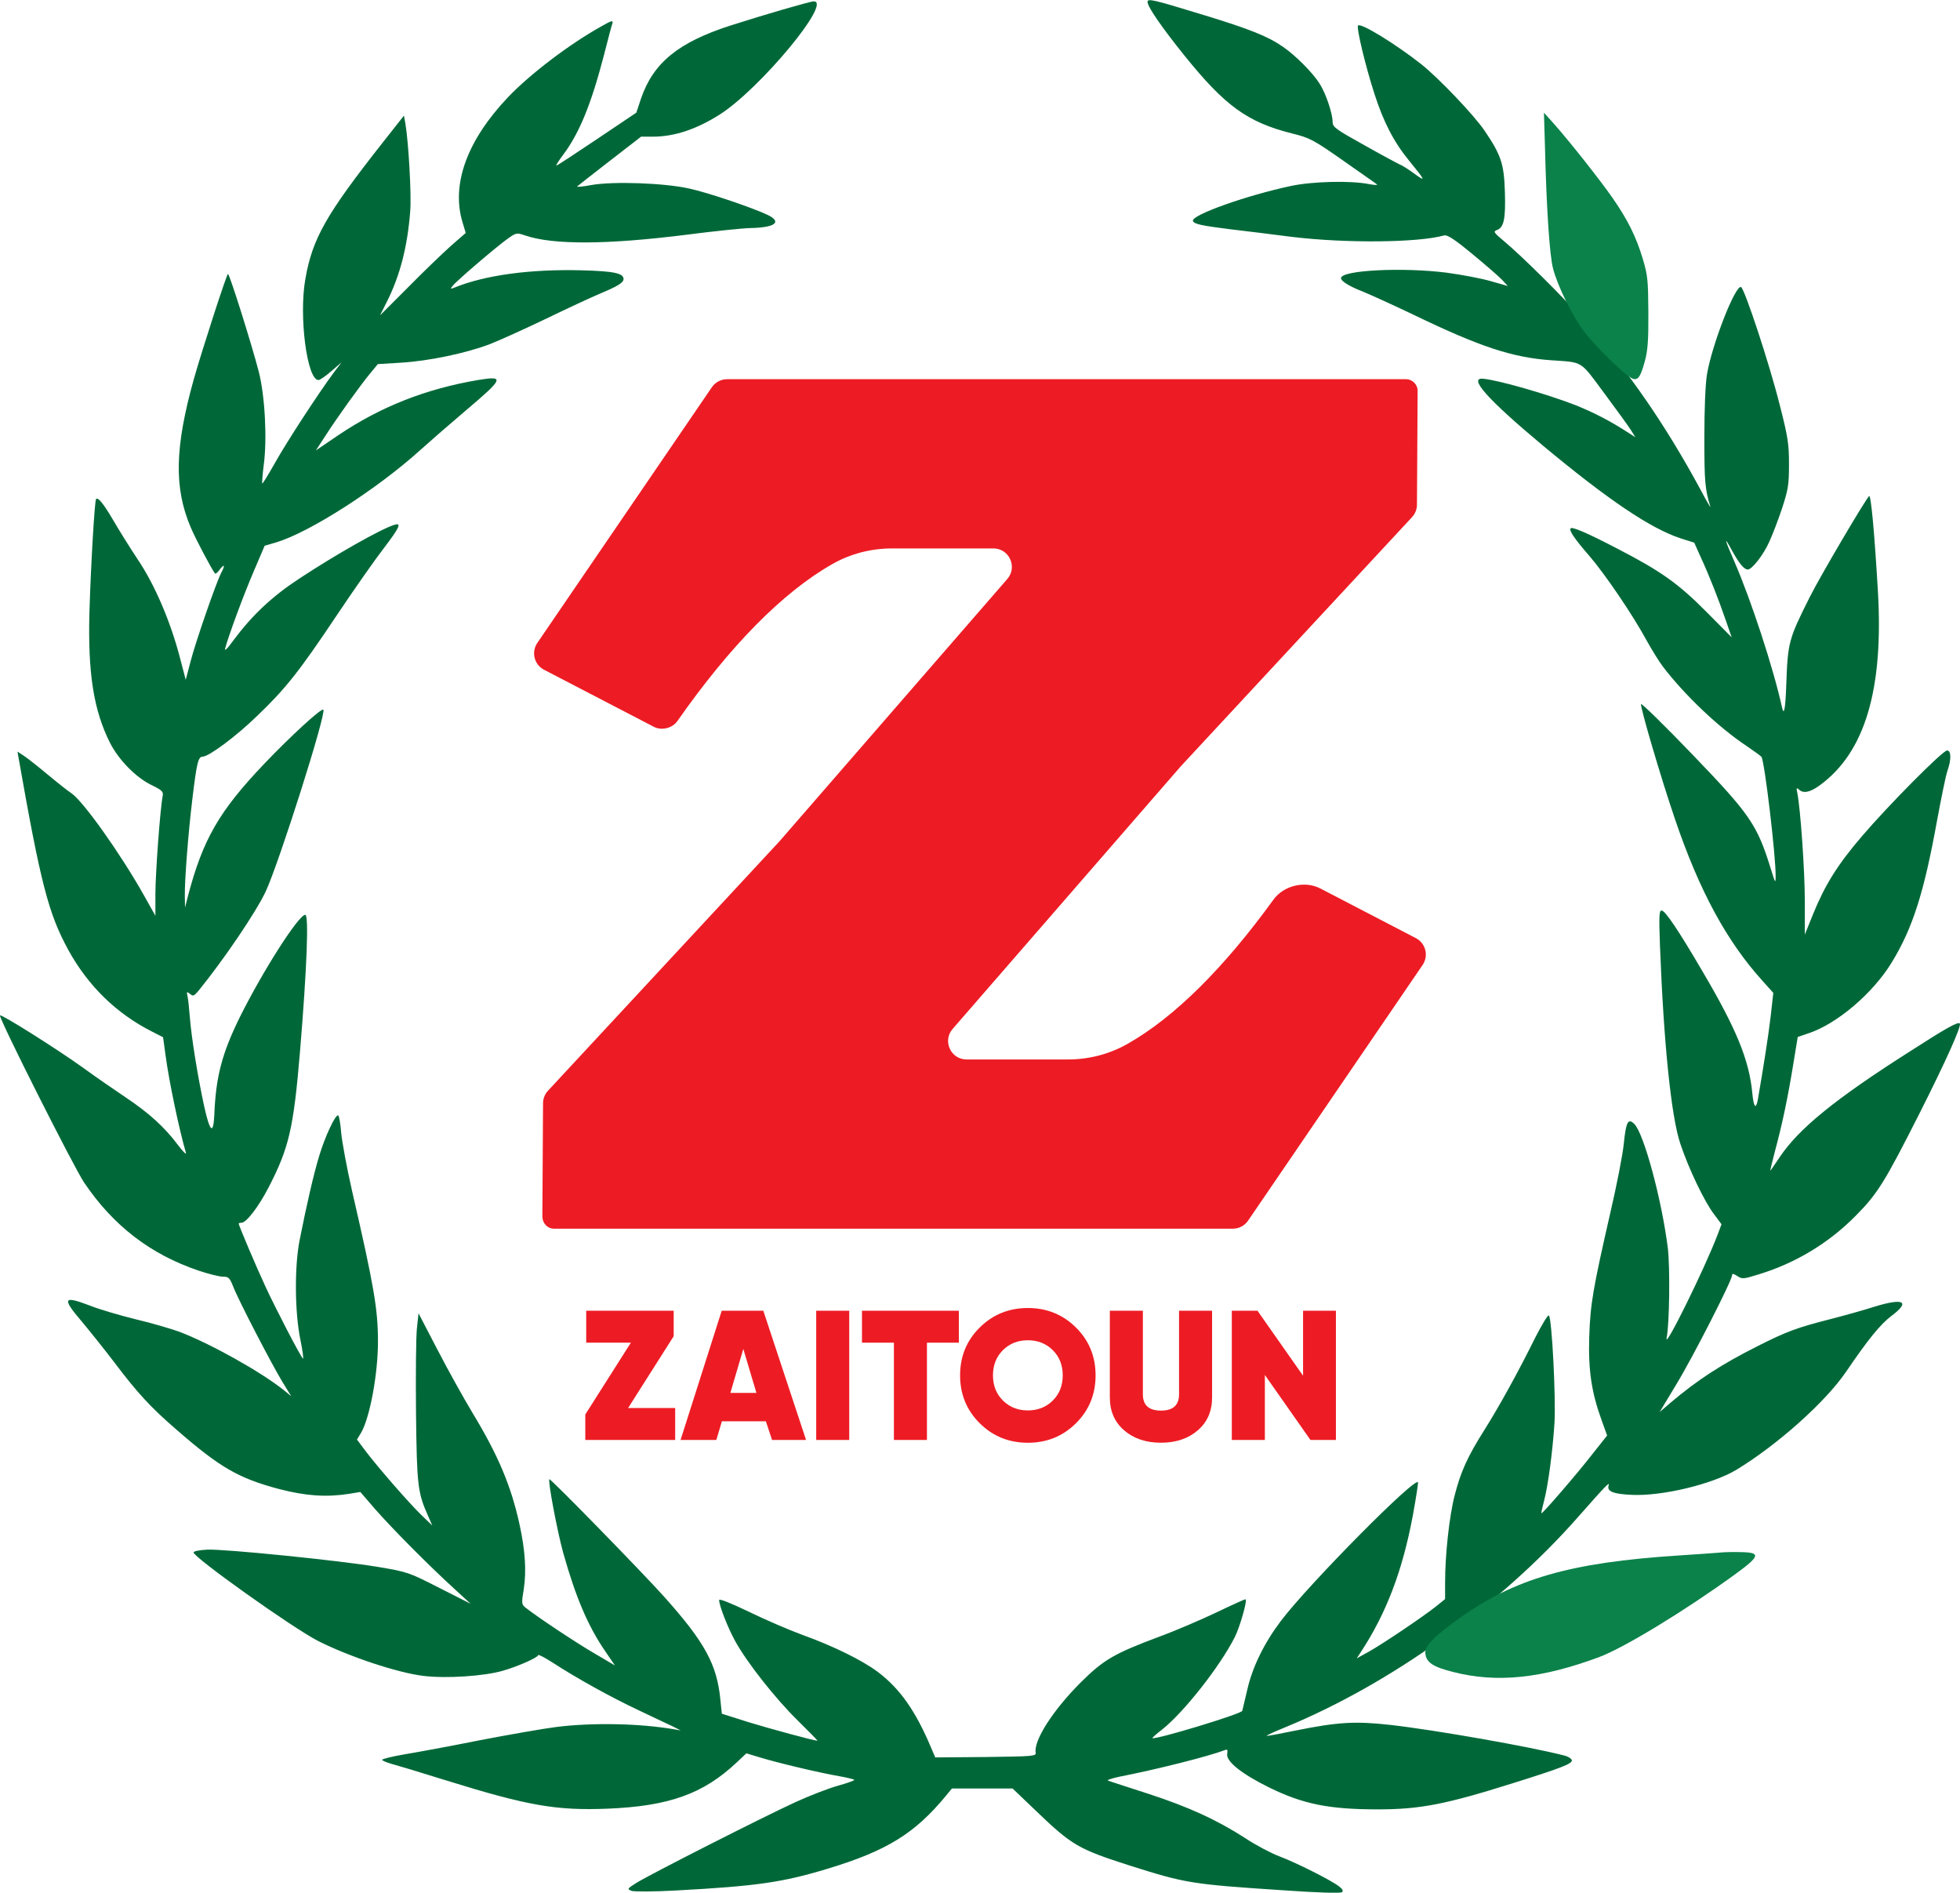
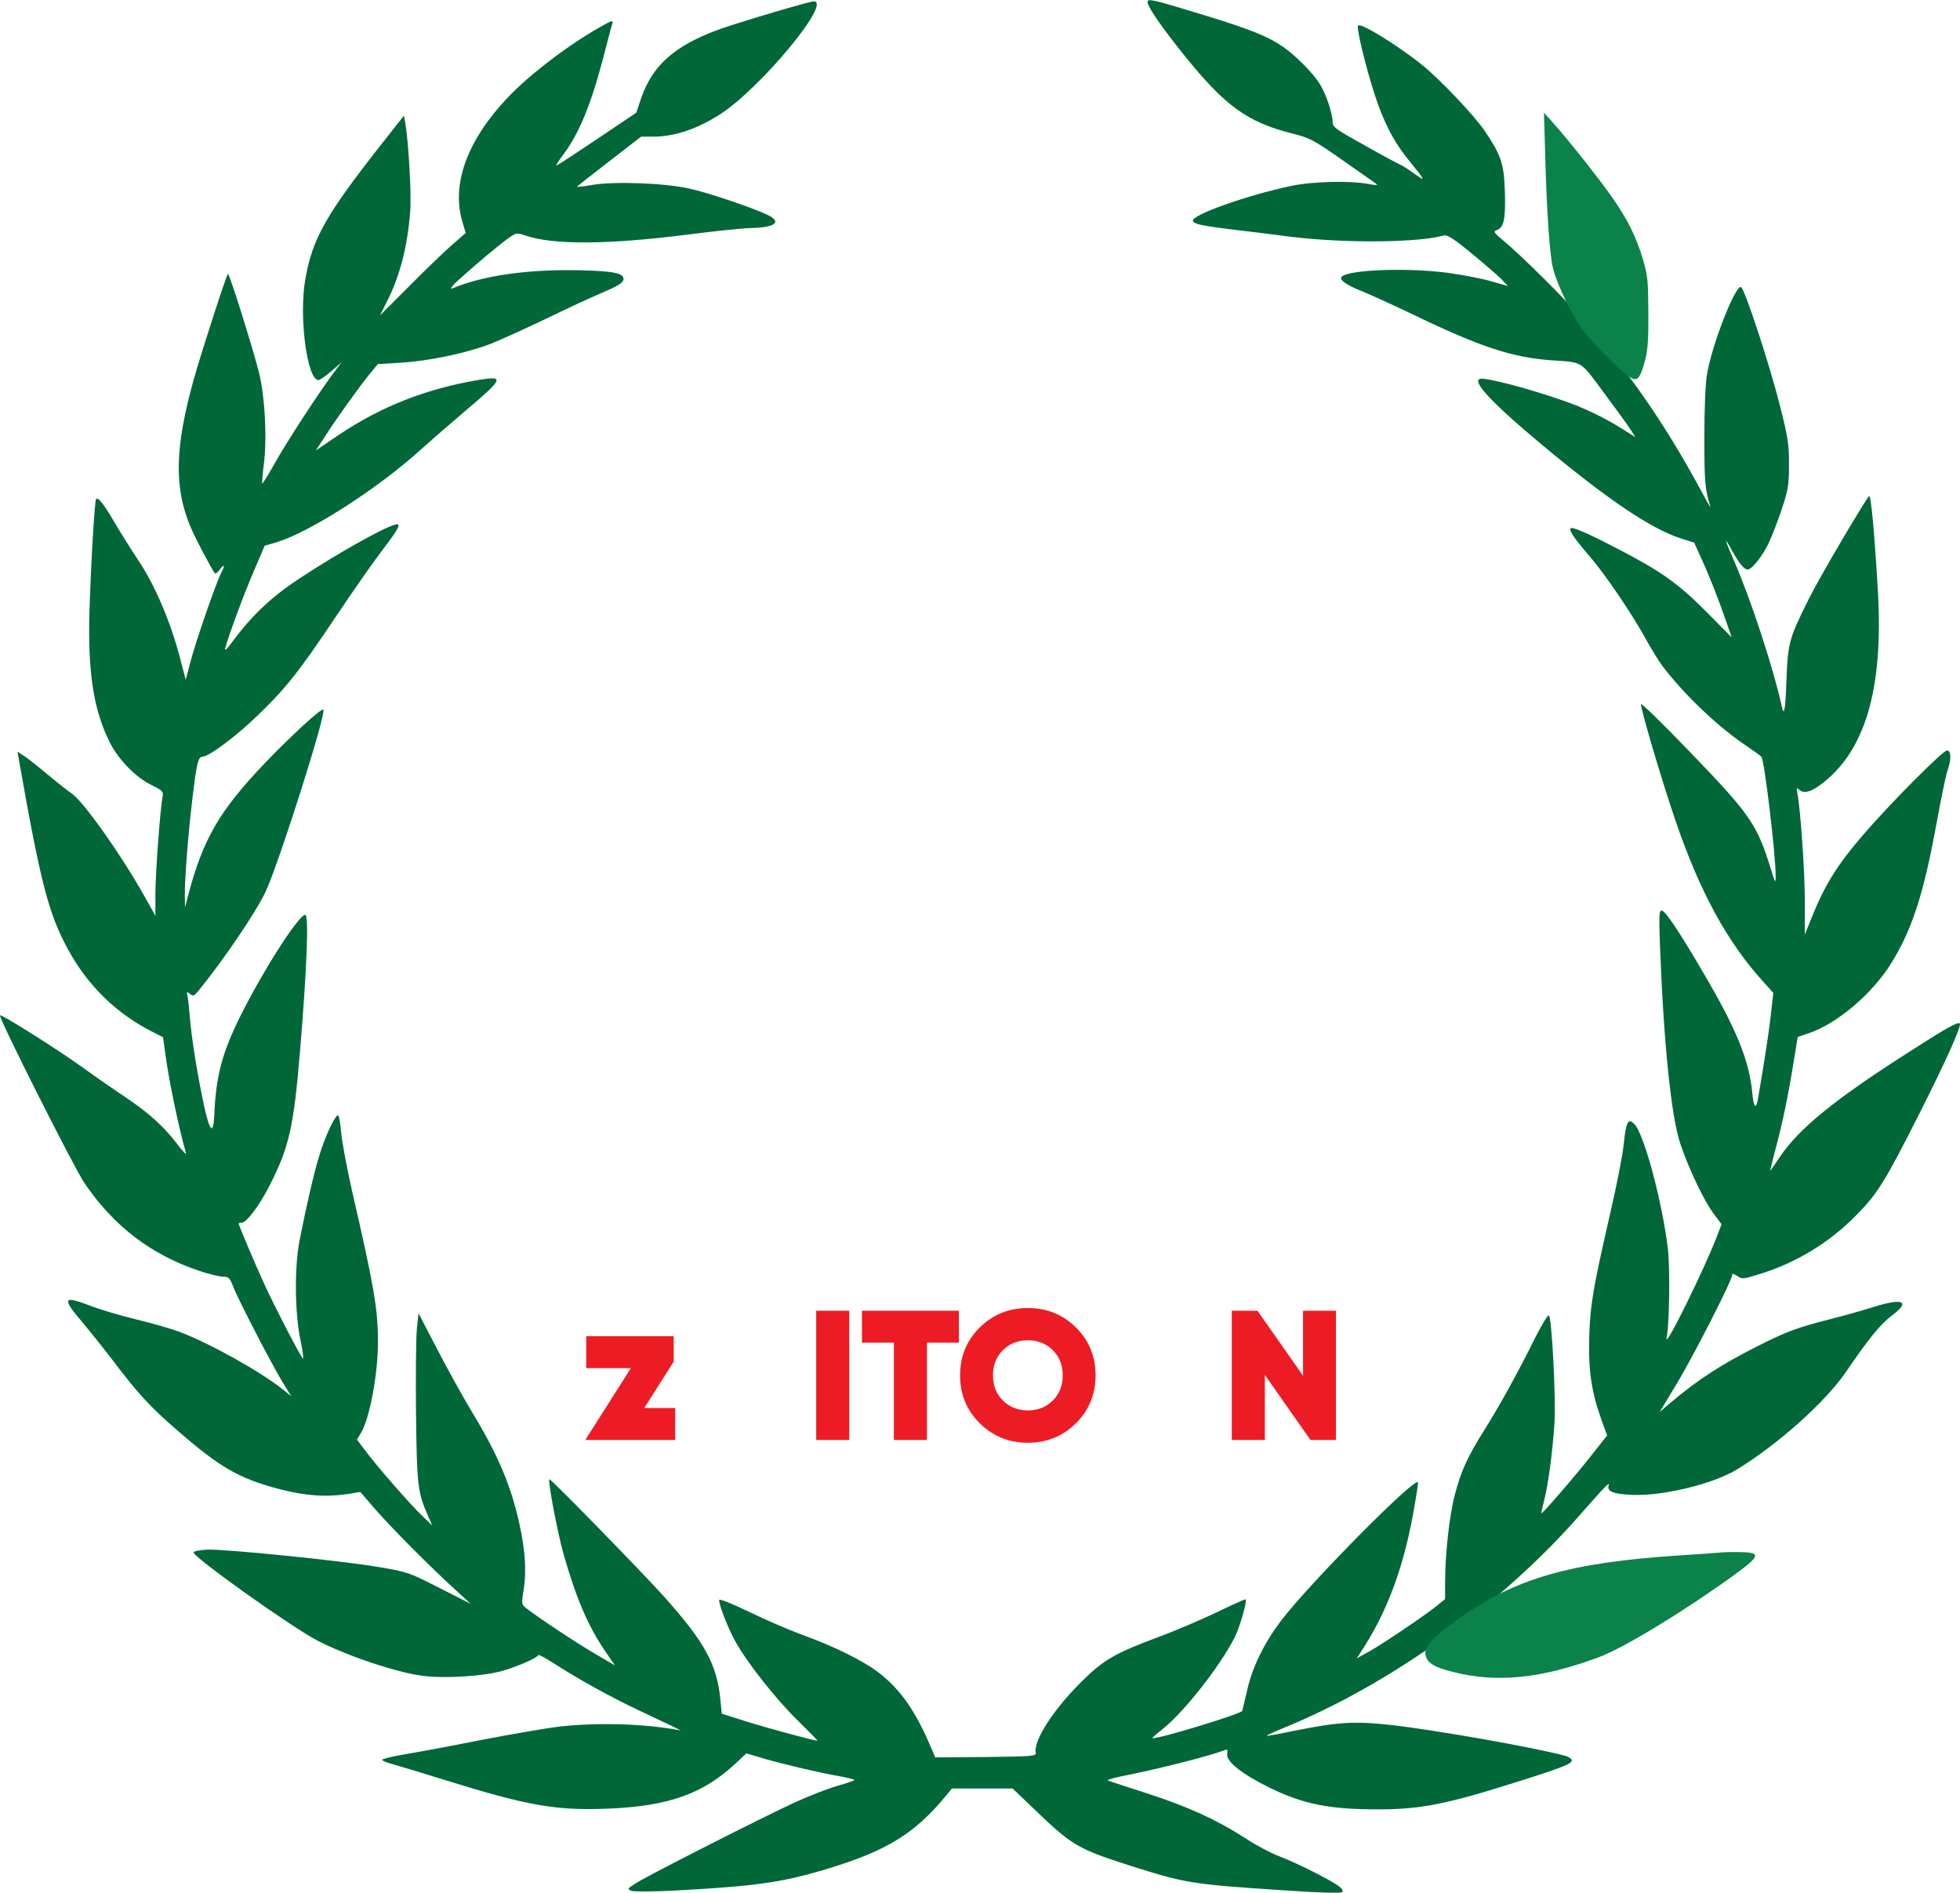
<svg xmlns="http://www.w3.org/2000/svg" id="Layer_2" viewBox="0 0 531.01 512.66">
  <defs>
    <style>.cls-1,.cls-2,.cls-3{fill-rule:evenodd;}.cls-1,.cls-4{fill:#ed1c24;}.cls-2{fill:#006838;}.cls-3{fill:#0b824a;}</style>
  </defs>
  <g id="Layer_1-2">
    <g>
      <path class="cls-2" d="M310.9,.54c0,1.3,3.89,6.93,9.97,14.48,10.99,13.64,17.07,18.09,29.19,21.13,4.73,1.18,5.69,1.63,13.81,7.33,4.79,3.38,8.96,6.26,9.19,6.48,.28,.23-.73,.17-2.25-.11-4.85-.96-15.16-.73-21.02,.51-12.17,2.59-27.05,7.89-26.6,9.47,.23,.85,2.37,1.3,9.97,2.25,3.72,.45,11.33,1.35,16.91,2.09,14.6,1.75,33.98,1.58,41.14-.39,.85-.28,2.82,1.01,7.61,4.96,3.55,2.93,7.21,6.09,8.11,7.04l1.58,1.69-4.56-1.3c-2.48-.73-7.89-1.75-12-2.31-11.95-1.52-28.63-.68-28.63,1.47,0,.85,2.2,2.2,5.92,3.66,2.2,.9,8.4,3.72,13.81,6.31,17.86,8.62,26.71,11.55,37.19,12.28,8.79,.62,7.72-.06,14.37,8.9,3.27,4.4,6.54,8.9,7.21,9.97l1.24,1.97-1.69-1.07c-4.9-3.21-9.58-5.64-14.65-7.66-7.78-2.99-20.46-6.65-24.85-7.1q-6.37-.68,16.12,18.09c17.69,14.71,29.13,22.43,37.3,25.13l3.72,1.18,1.69,3.78c2.31,4.96,4.96,11.72,6.87,17.3l1.58,4.56-6.87-6.93c-7.61-7.66-12.28-10.99-24.17-17.13-8.11-4.23-12.12-5.92-12.57-5.47-.56,.51,1.01,2.82,5.02,7.44,4.28,4.96,11.83,16.06,15.61,23.05,1.35,2.42,3.32,5.64,4.4,7.04,5.86,7.66,14.99,16.34,22.43,21.3,2.14,1.47,4.06,2.82,4.23,3.1,.85,1.3,3.89,26.82,3.83,32.29,0,2.09-.11,1.92-1.3-1.97-3.72-12-5.58-14.71-21.36-31.11-7.49-7.78-13.69-13.86-13.81-13.52-.23,.79,5.3,19.72,9.19,31.11,6.59,19.44,14.03,33.13,23.72,43.84l2.93,3.27-.73,6.48c-.62,5.3-1.97,13.81-3.49,22.6-.51,2.65-1.13,1.75-1.47-1.97-.85-8.9-4.28-17.3-13.41-32.8-6.59-11.27-10.2-16.62-11.16-16.62-.68,0-.73,1.41-.45,9.41,1.01,26.54,3.04,46.38,5.52,53.76,2.25,6.76,6.59,15.83,9.19,19.16l1.97,2.65-1.13,2.99c-3.38,8.9-14.43,31.33-13.75,27.84,.79-3.89,.96-18.99,.34-24.34-1.63-13.07-6.48-31.05-9.07-33.64-1.69-1.69-2.25-.68-2.87,5.35-.28,2.93-1.92,11.27-3.61,18.54-4.68,20.46-5.47,24.79-5.75,33.81s.62,15.05,3.44,22.77l1.41,3.89-4.06,5.13c-4.4,5.64-13.52,16.17-13.75,15.95-.06-.11,.23-1.52,.68-3.21,1.13-4.17,2.37-13.58,2.87-21.3,.39-6.65-.68-28.18-1.52-29.08-.23-.28-1.86,2.42-3.66,5.92-4.68,9.47-9.86,18.82-13.81,25.08-4.62,7.33-6.42,11.33-8.06,17.75-1.47,5.64-2.59,16.17-2.59,23.56v4.51l-2.37,1.92c-3.38,2.7-14.14,9.97-18.2,12.28l-3.38,1.86,1.07-1.63c6.99-10.59,11.38-22.26,14.14-37.08,.79-4.28,1.41-8.28,1.41-8.9,0-2.42-29.7,27.56-37.25,37.59-4.45,5.92-7.61,12.34-9.02,18.54-.68,2.76-1.24,5.35-1.35,5.69-.23,.85-23.72,7.95-24.34,7.38-.06-.11,1.13-1.18,2.7-2.37,5.86-4.68,15.55-16.96,19.61-24.96,1.41-2.82,3.55-10.26,2.87-10.26-.23,0-3.83,1.63-7.95,3.61-4.17,1.97-11.1,4.96-15.44,6.54-12.17,4.56-14.99,6.2-21.19,12.34-7.55,7.55-12.79,15.72-12.23,19.05,.17,.96-.68,1.01-13.52,1.18l-13.69,.11-1.13-2.65c-4.17-9.92-8.45-16-14.37-20.46-4.17-3.16-12.17-7.1-20.51-10.09-3.55-1.3-10.09-4.11-14.48-6.26-4.96-2.37-8.06-3.61-8.06-3.16,0,1.47,2.31,7.38,4.28,10.99,3.16,5.8,10.88,15.61,17.02,21.64,3.04,2.99,5.47,5.47,5.35,5.47-.9,0-12.96-3.27-18.82-5.07l-7.1-2.25-.39-3.78c-.9-9.47-4.17-15.55-15.22-27.89-5.69-6.37-30.82-32.12-31.11-31.84-.45,.45,2.14,14.09,3.72,19.84,3.44,12.23,6.76,20,11.5,26.88l2.54,3.72-5.64-3.32c-5.13-2.99-15.27-9.75-18.43-12.23-1.24-.96-1.3-1.13-.62-5.18,.73-4.9,.39-10.37-1.13-17.36-2.31-10.59-5.8-18.82-12.79-30.37-2.37-3.94-6.65-11.61-9.47-17.07l-5.13-9.86-.45,4.23c-.23,2.31-.34,12.57-.23,22.82,.23,19.61,.45,21.53,3.27,27.84l1.13,2.59-2.93-2.82c-3.38-3.27-11.72-12.85-15.1-17.3l-2.37-3.16,1.13-1.86c2.37-4.11,4.56-15.89,4.56-24.68s-1.07-14.99-7.04-40.91c-1.41-6.2-2.7-13.24-2.93-15.67-.17-2.42-.56-4.51-.79-4.68-.73-.39-3.61,5.75-5.18,11.04-1.47,4.79-3.38,13.13-5.3,22.82-1.41,7.21-1.3,19.61,.23,26.94,.62,3.04,.9,5.3,.68,5.07-.79-.79-7.55-13.86-10.2-19.61-2.54-5.47-7.21-16.51-7.21-16.96,0-.11,.34-.23,.79-.23,1.3,0,4.62-4.34,7.33-9.58,5.52-10.71,6.76-15.95,8.51-36.91,1.86-22.48,2.42-36.91,1.41-36.91-1.8,0-11.55,15.27-17.81,27.89-4.73,9.64-6.42,16-6.82,26.2q-.39,8.4-2.76-2.25c-1.69-7.83-3.44-18.48-3.89-24.23-.17-2.31-.45-4.85-.62-5.58-.28-1.24-.23-1.3,.68-.62,.79,.73,1.07,.62,2.31-.85,6.99-8.62,15.5-21.19,18.2-26.88,3.61-7.78,16.51-48.35,15.61-49.25-.51-.51-8.9,7.21-16.06,14.71-12.17,12.79-16.57,20.4-20.62,35.78l-.79,3.1-.06-3.1c-.06-4.17,.9-16.74,1.97-25.64,1.24-10.43,1.63-12.12,2.87-12.12,1.63,0,8.96-5.41,14.71-10.99,7.72-7.38,11.44-12.06,21.64-27.33,4.68-6.99,10.37-15.1,12.68-18.09,4.34-5.69,4.96-7.04,2.87-6.37-3.55,1.07-15.89,8.06-25.81,14.6-7.38,4.85-12.74,9.92-17.81,16.74-1.58,2.2-2.42,2.99-2.2,2.14,1.07-3.89,5.13-14.82,7.78-20.96l2.93-6.87,3.1-.9c9.02-2.7,27.27-14.37,39-24.96,2.82-2.54,8.45-7.44,12.45-10.82,10.2-8.62,10.54-9.41,3.38-8.23-14.26,2.42-26.43,7.21-37.92,14.93l-6.14,4.17,2.54-3.89c3.1-4.85,9.3-13.47,12.12-16.91l2.14-2.59,6.37-.39c7.44-.45,17.41-2.54,23.84-4.96,2.48-.96,9.35-4.06,15.22-6.87,5.92-2.87,12.51-5.92,14.65-6.82,4.85-2.03,6.48-2.99,6.48-4,0-1.58-2.59-2.14-11.55-2.37-13.69-.34-26.03,1.3-34.37,4.73-1.01,.39-1.07,.34-.28-.62,1.13-1.41,12.28-10.93,14.99-12.79,2.09-1.47,2.31-1.52,4.45-.79,7.61,2.65,22.37,2.54,43.9-.17,7.38-.96,15.1-1.75,17.19-1.8,6.71-.11,8.73-1.63,4.73-3.55-4.11-1.97-16.29-6.09-21.3-7.16-6.87-1.52-20.46-1.97-26.37-.96-2.37,.45-4.17,.62-3.94,.39,.28-.23,4.23-3.38,8.85-6.93l8.45-6.54h3.16c5.8,0,11.83-1.97,18.2-6.03C205.86,24.09,225.59,.37,220.46,.37c-.96,0-13.58,3.66-22.54,6.54-14.14,4.56-20.91,10.09-24.23,19.72l-1.3,3.89-10.65,7.16c-5.8,3.89-10.76,7.16-10.99,7.16-.23,.06,.56-1.24,1.75-2.82,4.4-5.8,7.66-13.75,11.1-26.99,1.07-4.17,2.09-8.11,2.31-8.68,.28-.9-.17-.85-2.99,.79-8.62,4.79-19.44,13.02-25.36,19.27-10.99,11.61-15.33,23.44-12.28,33.7l.9,2.99-3.89,3.38c-2.09,1.86-7.33,6.87-11.55,11.16l-7.78,7.78,1.75-3.49c3.61-7.04,5.69-15.1,6.42-24.63,.39-4.4-.45-18.77-1.3-23.84l-.39-2.14-5.69,7.21c-15.5,19.67-19.1,26.09-21.02,37.02-1.8,10.14,.45,27.39,3.55,27.39,.39,0,1.97-1.07,3.49-2.42l2.76-2.37-2.14,2.82c-3.94,5.3-12.79,18.82-15.95,24.51-1.75,3.1-3.27,5.58-3.38,5.47s.06-2.37,.39-4.96c.96-7.1,.34-18.71-1.35-25.36-1.86-7.16-7.89-26.43-8.34-26.43-.34,0-6.99,20.51-9.24,28.46-5.18,18.54-5.41,29.47-.85,40.18,1.3,3.1,5.69,11.38,6.59,12.51,.17,.17,.73-.34,1.3-1.13,1.3-1.63,1.47-1.13,.34,1.01-1.35,2.59-6.93,18.71-8.28,23.95l-1.3,4.96-1.58-6.03c-2.54-9.75-6.82-19.78-11.44-26.6-2.2-3.32-5.18-8.11-6.65-10.65-2.59-4.4-4.06-6.26-4.62-5.69-.39,.39-1.41,17.75-1.8,30.6-.45,16.62,1.13,26.6,5.58,35.45,2.31,4.56,6.99,9.35,11.16,11.38,2.99,1.47,3.32,1.8,3.1,3.04-.68,3.38-1.97,21.08-1.97,26.49v5.92l-3.16-5.64c-6.31-11.21-16.45-25.47-19.61-27.56-.79-.51-3.66-2.76-6.37-5.02-2.7-2.25-5.69-4.62-6.59-5.18l-1.63-1.07,.28,1.63c6.03,34.26,8.11,42.21,13.47,52.07,5.35,9.75,13.07,17.3,22.82,22.2l2.87,1.47,.68,4.96c.96,7.16,3.72,20.23,5.52,26.37,.17,.62-.85-.39-2.25-2.25-3.61-4.79-7.72-8.51-13.92-12.68-2.93-1.97-8.28-5.64-11.83-8.23C15.39,284.1,.35,274.63,0,275.03c-.51,.45,20.06,41.25,22.77,45.25,7.89,11.72,18.03,19.5,31.05,23.89,2.65,.9,5.64,1.63,6.54,1.63,1.58,0,1.86,.28,2.82,2.7,1.47,3.78,10.43,21.02,13.3,25.75l2.42,3.94-1.92-1.58c-6.26-5.02-19.95-12.68-28.4-15.89-2.2-.79-7.49-2.37-11.83-3.38-4.34-1.07-9.86-2.7-12.28-3.66-7.38-2.82-7.78-2.14-2.31,4.28,2.03,2.42,5.97,7.33,8.68,10.88,6.37,8.45,9.97,12.34,16.74,18.2,12,10.48,17.02,13.36,28.06,16.29,7.16,1.86,12.74,2.25,18.88,1.3l3.1-.51,3.89,4.51c4.68,5.35,14.48,15.22,21.19,21.36l4.79,4.4-8.45-4.28c-8.28-4.23-8.62-4.34-16.62-5.69-10.43-1.75-41.76-4.9-46.32-4.68-1.92,.11-3.55,.39-3.66,.73-.34,1.13,26.88,20.51,33.75,24.01,8.45,4.28,21.75,8.68,28.63,9.47,6.14,.73,16.4,.06,21.41-1.41,4-1.13,9.58-3.61,9.58-4.23,0-.28,1.69,.62,3.83,1.97,6.76,4.4,15.95,9.47,23.5,13.02,4,1.92,8.23,3.89,9.3,4.4l1.97,1.01-1.97-.34c-9.3-1.58-21.92-1.8-31.56-.62-3.55,.45-12.96,2.09-20.85,3.61-7.89,1.58-17.07,3.27-20.46,3.83-3.32,.56-6.03,1.24-6.03,1.47s1.07,.68,2.42,1.07c1.3,.34,8.06,2.37,15.05,4.56,21.98,6.82,29.7,8.17,43.62,7.61,16.62-.68,25.87-4,34.88-12.45l2.7-2.54,3.55,1.07c4.51,1.41,16.34,4.23,21.64,5.13,2.2,.39,4.06,.85,4.06,1.01s-2.03,.9-4.51,1.58c-2.42,.68-7.55,2.65-11.38,4.4-8.62,3.94-39.84,19.78-43.28,21.98-2.37,1.52-2.42,1.58-1.18,2.09,.73,.23,5.97,.23,12.06-.11,21.86-1.18,28.91-2.2,41.14-5.92,16-4.85,23.56-9.52,32.06-19.84l1.52-1.86h16.45l6.42,6.14c9.64,9.24,11.38,10.26,25.25,14.71,15.16,4.79,16.57,5.07,41.53,6.71,9.75,.68,15.72,.85,16.06,.51,.39-.34,.06-.9-.85-1.58-2.2-1.69-11.72-6.48-16.12-8.11-2.25-.85-6.42-3.04-9.3-4.96-7.72-4.96-15.33-8.45-26.43-12.06-5.41-1.75-10.26-3.32-10.71-3.49-.45-.11,.96-.62,3.1-1.07,10.09-1.97,24.17-5.52,28.57-7.21,.68-.28,.79-.06,.62,1.01-.39,2.03,3.94,5.47,11.38,9.13,9.19,4.51,16.23,5.92,29.42,5.92,11.44,0,18.37-1.35,36.63-7.1,12.96-4.06,15.95-5.24,15.95-6.14,0-.45-.96-1.07-2.09-1.35-9.13-2.37-35.05-6.93-47.05-8.28-9.52-1.07-14.26-.79-25.47,1.47-4.34,.9-8,1.58-8.06,1.47-.11-.11,2.14-1.13,5.02-2.31,28.63-11.78,58.38-33.13,79.34-56.97,7.55-8.57,8.62-9.64,8.28-8.57-.56,1.63,1.18,2.37,6.26,2.59,8.23,.39,21.75-2.87,28.29-6.76,11.16-6.76,24.23-18.43,29.81-26.65,5.86-8.62,9.24-12.79,12.23-15.05,5.3-3.94,3.32-4.96-4.68-2.48-2.42,.79-7.83,2.31-12,3.38-8.85,2.25-11.72,3.32-19.44,7.21-9.97,5.02-16.4,9.19-23.84,15.5l-2.82,2.42,4.51-7.49c4.56-7.49,15.1-28.18,15.1-29.53,0-.56,.34-.51,1.41,.17,1.3,.85,1.63,.85,5.47-.34,10.2-3.04,19.33-8.57,26.65-16,5.92-5.97,7.89-9.19,17.24-27.67,7.33-14.54,11.5-23.84,10.93-24.4-.51-.51-3.78,1.3-13.64,7.66-20.29,12.9-30.04,20.91-35.16,28.57-1.35,2.03-2.48,3.66-2.54,3.66s.51-2.37,1.24-5.18c2.03-7.49,3.55-14.82,4.96-23.5l1.24-7.55,2.82-.96c7.72-2.48,17.64-10.93,22.71-19.33,5.64-9.24,8.68-18.88,12.17-38.09,1.18-6.37,2.42-12.51,2.87-13.75,1.07-3.04,1.01-5.47-.11-5.47-1.18,0-15.83,14.76-23.1,23.27-6.54,7.61-9.97,13.13-13.19,21.02l-2.25,5.58v-9.02c0-8.17-1.18-25.08-2.03-29.3-.28-1.35-.23-1.58,.39-1.01,1.18,1.18,2.99,.85,5.64-1.07,12.28-8.9,17.41-25.98,15.78-52.91-.9-15.33-1.86-25.98-2.37-25.47-1.18,1.24-13.3,21.81-16.06,27.33-5.75,11.44-5.97,12.34-6.37,23.56q-.34,9.86-1.13,6.48c-2.31-10.59-8.4-29.19-12.96-39.67-2.76-6.31-2.87-7.1-.62-2.93,1.97,3.55,3.27,5.13,4.28,5.13,1.13,0,4.28-4,5.86-7.61,.85-1.86,2.42-5.92,3.44-9.02,1.63-5.02,1.86-6.31,1.86-11.83s-.28-7.38-2.42-15.78c-2.82-11.33-9.64-31.95-10.59-32.29-1.58-.45-7.83,15.55-9.19,23.56-.45,2.54-.73,9.41-.73,17.19,0,12,.17,14.03,1.63,18.77,.17,.51-1.07-1.58-2.7-4.68-9.52-17.58-19.33-31.78-31.73-45.93-5.41-6.14-16.34-17.02-21.58-21.41-2.7-2.25-2.87-2.54-1.8-2.93,1.86-.68,2.37-3.04,2.14-10.31-.23-7.61-1.01-9.97-5.52-16.62-2.87-4.23-12.45-14.26-17.13-17.98-6.87-5.41-16.34-11.27-17.13-10.48-.51,.51,1.97,10.88,4.45,18.54,2.42,7.55,5.24,13.02,9.35,18.03,4.51,5.52,4.62,5.86,1.52,3.61-1.58-1.18-3.38-2.31-4-2.54-.62-.28-4.96-2.59-9.64-5.24-7.72-4.28-8.57-4.9-8.57-6.26,0-2.31-1.86-7.83-3.55-10.43-1.75-2.82-6.54-7.66-9.86-9.92-4.11-2.87-9.13-4.85-21.3-8.57-14.37-4.4-15.44-4.62-15.44-3.55Z" />
      <path class="cls-3" d="M418.57,39.81c.39,16.23,1.24,29.47,2.2,32.97,1.18,4.62,5.24,12.85,8.34,16.96,2.65,3.49,9.81,10.65,12.45,12.4,1.97,1.3,2.76,.51,4.06-4.28,.79-2.87,1.01-5.69,.96-13.24-.06-8.73-.17-10.03-1.52-14.54-1.86-6.14-4.11-10.59-8.17-16.45-3.32-4.79-11.83-15.55-16.06-20.29l-2.54-2.82,.28,9.3Z" />
      <path class="cls-3" d="M466.07,420.53c-1.07,.11-6.14,.45-11.27,.79-29.53,1.92-44.52,6.26-59.73,17.24-6.82,4.9-9.13,7.33-8.9,9.35,.23,2.37,2.09,3.61,7.49,4.96,11.83,3.04,23.95,1.8,39.67-4.06,6.76-2.54,23.22-12.57,36.57-22.26,6.99-5.07,7.27-6.03,1.8-6.14-2.03-.06-4.56,0-5.64,.11Z" />
    </g>
    <g>
-       <path class="cls-4" d="M170.17,381.38h12.75v8.65h-24.35v-6.9l12.35-19.45h-12.1v-8.65h23.7v6.9l-12.35,19.45Z" />
-       <path class="cls-4" d="M209.17,390.03l-1.68-5.05h-11.91l-1.51,5.05h-9.69l11.15-35h11.27l11.58,35h-9.21Zm-11.29-12.75h7.05l-3.55-11.9-3.5,11.9Z" />
+       <path class="cls-4" d="M170.17,381.38h12.75v8.65h-24.35l12.35-19.45h-12.1v-8.65h23.7v6.9l-12.35,19.45Z" />
      <path class="cls-4" d="M221.13,355.03h8.95v35h-8.95v-35Z" />
      <path class="cls-4" d="M259.78,355.03v8.65h-8.65v26.35h-8.95v-26.35h-8.65v-8.65h26.25Z" />
      <path class="cls-4" d="M291.5,385.51c-3.55,3.52-7.89,5.28-13.03,5.28s-9.48-1.76-13.03-5.28c-3.55-3.52-5.33-7.84-5.33-12.97s1.77-9.46,5.33-12.97c3.55-3.52,7.89-5.28,13.03-5.28s9.47,1.76,13.03,5.28c3.55,3.52,5.32,7.84,5.32,12.97s-1.78,9.46-5.32,12.97Zm-19.78-6.15c1.8,1.78,4.05,2.67,6.75,2.67s4.95-.89,6.75-2.67c1.8-1.78,2.7-4.06,2.7-6.83s-.9-5.04-2.7-6.83c-1.8-1.78-4.05-2.67-6.75-2.67s-4.95,.89-6.75,2.67c-1.8,1.78-2.7,4.06-2.7,6.83s.9,5.04,2.7,6.83Z" />
-       <path class="cls-4" d="M324.5,387.43c-2.58,2.23-5.91,3.35-9.97,3.35s-7.39-1.12-9.97-3.35c-2.58-2.23-3.88-5.2-3.88-8.9v-23.5h8.95v22.65c0,2.93,1.63,4.4,4.9,4.4s4.9-1.47,4.9-4.4v-22.65h8.95v23.5c0,3.7-1.29,6.67-3.88,8.9Z" />
      <path class="cls-4" d="M353.03,355.03h8.9v35h-6.9l-12.35-17.6v17.6h-8.95v-35h6.95l12.35,17.6v-17.6Z" />
    </g>
-     <path class="cls-1" d="M383.6,254.11l-25.88-13.45c-4.21-2.19-9.93-.82-12.71,3.02-13.33,18.4-26.73,31.81-39.57,39.09-4.91,2.78-10.47,4.2-16.11,4.2h-27.46c-4.29,0-6.59-5.04-3.77-8.28l61.76-71.08,62.69-67.53c.85-.92,1.33-2.12,1.34-3.37l.18-30.68c.08-1.81-1.37-3.32-3.18-3.32H196.99c-1.65,0-3.2,.82-4.13,2.18l-47.29,69.26c-1.69,2.48-.84,5.87,1.82,7.26l29.74,15.45c2.13,1.11,5.01,.4,6.39-1.56,14.14-20.18,28.4-34.82,42.04-42.55,4.91-2.78,10.47-4.2,16.11-4.2h27.46c4.29,0,6.59,5.04,3.77,8.28l-61.75,71.08-62.69,67.53c-.85,.92-1.33,2.12-1.34,3.37l-.18,30.68c0,1.84,1.37,3.32,3.18,3.32h183.88c1.65,0,3.2-.82,4.13-2.18l47.29-69.26c1.69-2.48,.84-5.87-1.82-7.26Z" />
  </g>
</svg>